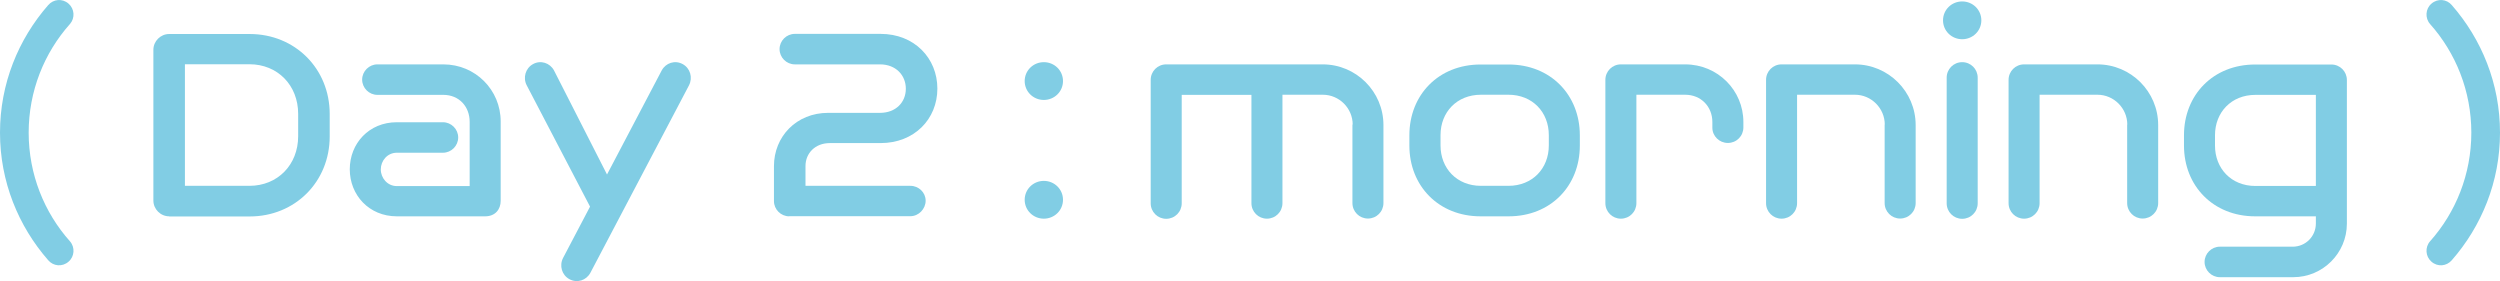
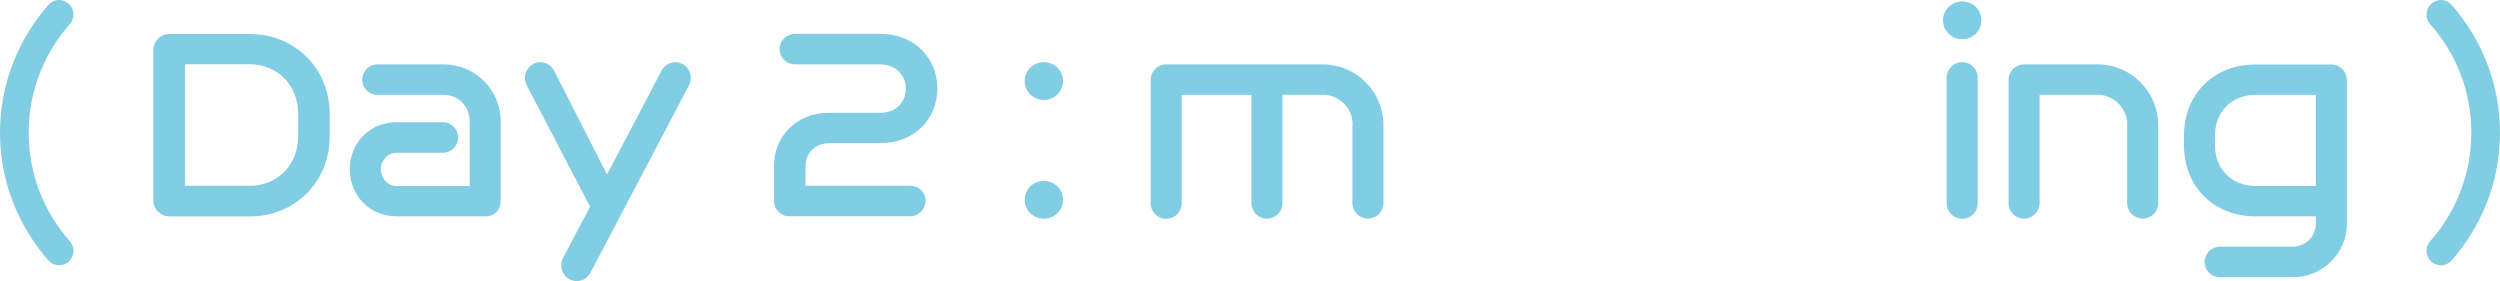
<svg xmlns="http://www.w3.org/2000/svg" id="_レイヤー_2" width="191.84" height="21.57" viewBox="0 0 191.84 21.57">
  <defs>
    <style>.cls-1{fill:#81cde4;}</style>
  </defs>
  <g id="design">
    <path class="cls-1" d="m3.7,19.97C1.41,17.35,0,13.94,0,10.18S1.41,3.01,3.7.39c.4-.46,1.08-.53,1.56-.11.46.4.51,1.1.11,1.56-1.98,2.22-3.17,5.15-3.17,8.34s1.19,6.12,3.17,8.34c.4.46.35,1.17-.11,1.56-.48.42-1.17.35-1.56-.11Z" />
    <path class="cls-1" d="m12.98,16.6c-.66,0-1.21-.55-1.21-1.21V3.82c0-.66.55-1.21,1.21-1.21h6.18c3.48,0,6.14,2.66,6.14,6.14v1.72c0,3.48-2.66,6.14-6.14,6.14h-6.18Zm9.9-7.86c0-2.2-1.58-3.81-3.74-3.81h-4.95v9.33h4.95c2.16,0,3.74-1.61,3.74-3.81v-1.72Z" />
    <path class="cls-1" d="m30.45,16.6c-2.13,0-3.61-1.63-3.61-3.61s1.47-3.61,3.61-3.61h3.54c.64,0,1.17.53,1.17,1.17s-.53,1.17-1.17,1.17h-3.54c-.73,0-1.23.62-1.23,1.28s.51,1.28,1.23,1.28h5.59v-4.93c0-1.17-.81-2.07-2.02-2.07h-5.06c-.64,0-1.17-.53-1.17-1.17s.53-1.17,1.17-1.17h5.06c2.46,0,4.4,1.96,4.4,4.38v6.09c0,.66-.42,1.19-1.19,1.19h-6.78Z" />
    <path class="cls-1" d="m45.28,15.86l-4.86-9.31c-.31-.59-.09-1.32.48-1.63.59-.33,1.3-.09,1.61.48l4.07,7.99,4.2-7.99c.31-.57,1.01-.81,1.61-.48.57.31.79,1.03.48,1.63l-7.57,14.39c-.31.57-1.01.81-1.61.48-.57-.31-.79-1.03-.48-1.63l2.07-3.94Z" />
    <path class="cls-1" d="m60.56,16.6c-.64,0-1.17-.53-1.17-1.17v-2.68c0-2.27,1.72-4.09,4.16-4.09h3.98c1.21,0,1.98-.81,1.98-1.85s-.77-1.87-1.98-1.87h-6.54c-.64,0-1.17-.53-1.17-1.17s.53-1.17,1.17-1.17h6.58c2.6,0,4.36,1.87,4.36,4.2s-1.76,4.18-4.36,4.18h-3.89c-1.14,0-1.87.79-1.87,1.76v1.52h8.05c.64,0,1.17.51,1.17,1.14s-.53,1.19-1.17,1.19h-9.31Z" />
    <path class="cls-1" d="m80.1,7.67c-.81,0-1.47-.64-1.47-1.45s.66-1.45,1.47-1.45,1.47.64,1.47,1.45-.66,1.45-1.47,1.45Zm0,9.11c-.81,0-1.47-.64-1.47-1.45s.66-1.45,1.47-1.45,1.47.64,1.47,1.45-.66,1.45-1.47,1.45Z" />
    <path class="cls-1" d="m103.8,9.56c0-1.25-1.03-2.29-2.29-2.29h-3.1v8.32c0,.66-.53,1.19-1.19,1.19s-1.19-.53-1.19-1.19V7.28h-5.35v8.32c0,.66-.53,1.19-1.19,1.19s-1.19-.53-1.19-1.19V6.13c0-.66.53-1.19,1.19-1.19h12.01c2.57,0,4.66,2.09,4.66,4.66v5.98c0,.66-.53,1.19-1.19,1.19s-1.19-.53-1.19-1.19v-6.03Z" />
-     <path class="cls-1" d="m113.61,16.6c-3.21,0-5.46-2.33-5.46-5.43v-.79c0-3.1,2.24-5.43,5.46-5.43h2.16c3.21,0,5.46,2.33,5.46,5.43v.79c0,3.1-2.24,5.43-5.46,5.43h-2.16Zm5.24-6.23c0-1.76-1.25-3.1-3.1-3.1h-2.11c-1.85,0-3.1,1.34-3.1,3.1v.79c0,1.76,1.25,3.1,3.1,3.1h2.11c1.85,0,3.1-1.34,3.1-3.1v-.79Z" />
-     <path class="cls-1" d="m133.78,9.78c0,.66-.53,1.19-1.19,1.19s-1.19-.53-1.19-1.17v-.44c0-1.17-.86-2.09-2.09-2.09h-3.74v8.32c0,.66-.53,1.19-1.19,1.19s-1.19-.53-1.19-1.19V6.13c0-.66.53-1.19,1.19-1.19h4.93c2.51,0,4.47,2,4.47,4.42v.42Z" />
-     <path class="cls-1" d="m144.63,9.56c0-1.25-1.03-2.29-2.29-2.29h-4.44v8.32c0,.66-.53,1.19-1.19,1.19s-1.19-.53-1.19-1.19V6.13c0-.66.53-1.19,1.19-1.19h5.63c2.57,0,4.66,2.09,4.66,4.66v5.98c0,.66-.53,1.19-1.19,1.19s-1.19-.53-1.19-1.19v-6.03Z" />
    <path class="cls-1" d="m150.57,3.01c-.81,0-1.47-.64-1.47-1.45s.66-1.45,1.47-1.45,1.47.64,1.47,1.45-.66,1.45-1.47,1.45Zm-1.19,2.95c0-.66.53-1.19,1.19-1.19s1.19.53,1.19,1.19v9.64c0,.66-.53,1.19-1.19,1.19s-1.19-.53-1.19-1.19V5.96Z" />
    <path class="cls-1" d="m163.24,9.56c0-1.25-1.03-2.29-2.29-2.29h-4.44v8.32c0,.66-.53,1.19-1.19,1.19s-1.19-.53-1.19-1.19V6.13c0-.66.53-1.19,1.19-1.19h5.63c2.57,0,4.66,2.09,4.66,4.66v5.98c0,.66-.53,1.19-1.19,1.19s-1.19-.53-1.19-1.19v-6.03Z" />
    <path class="cls-1" d="m170.34,21.27c-.64,0-1.17-.53-1.17-1.17s.53-1.17,1.17-1.17h5.59c.99,0,1.78-.79,1.78-1.78v-.55h-4.66c-3.21,0-5.46-2.33-5.46-5.43v-.79c0-3.1,2.24-5.43,5.46-5.43h5.85c.66,0,1.19.53,1.19,1.19v11.02c0,2.27-1.85,4.11-4.11,4.11h-5.63Zm7.37-13.99h-4.64c-1.85,0-3.1,1.34-3.1,3.1v.79c0,1.76,1.25,3.1,3.1,3.1h4.64v-7Z" />
    <path class="cls-1" d="m186.58,20.08c-.46-.4-.51-1.1-.11-1.56,1.98-2.22,3.17-5.15,3.17-8.34s-1.19-6.12-3.17-8.34c-.4-.46-.35-1.17.11-1.56.48-.42,1.17-.35,1.56.11,2.29,2.62,3.7,6.03,3.7,9.79s-1.41,7.17-3.7,9.79c-.4.46-1.08.53-1.56.11Z" />
  </g>
</svg>